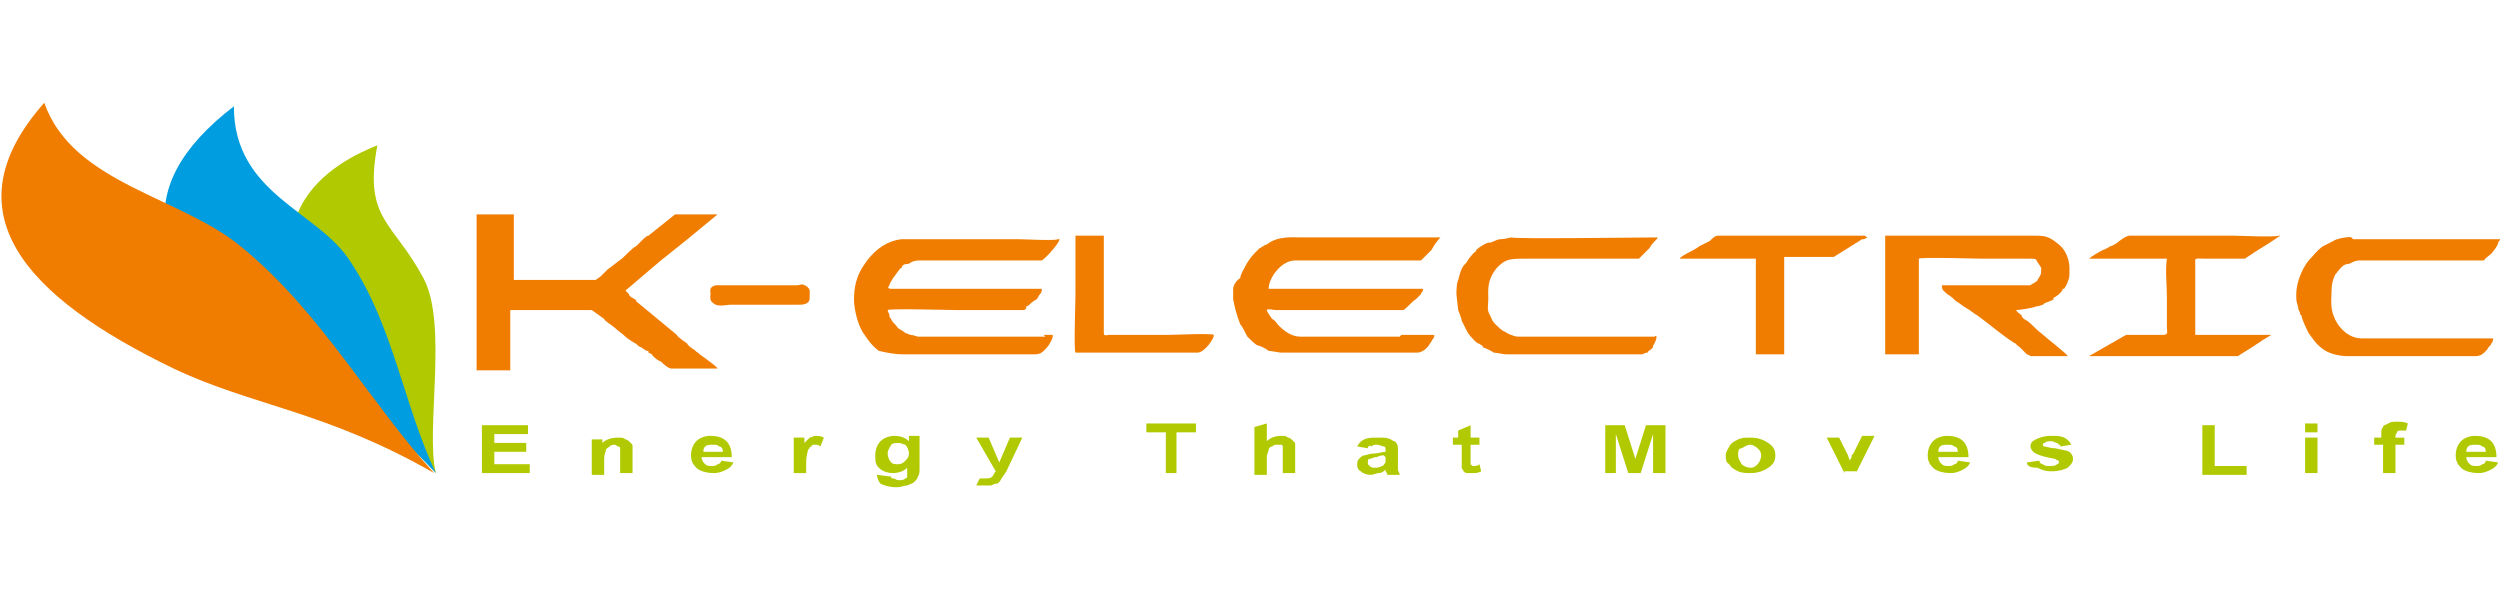
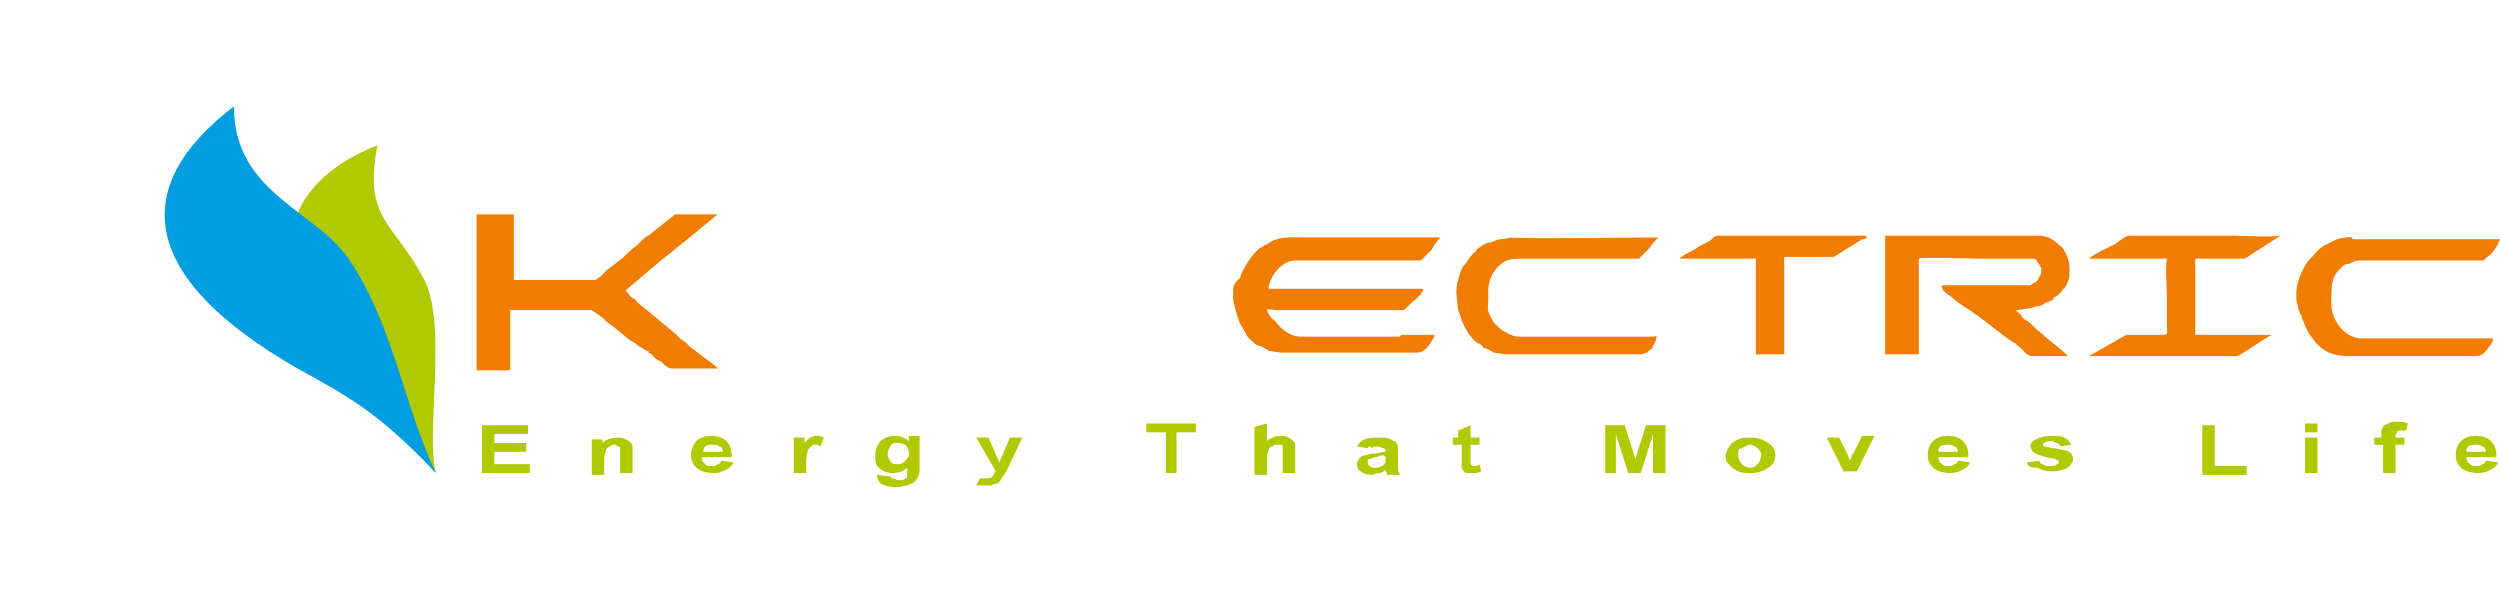
<svg xmlns="http://www.w3.org/2000/svg" id="Режим_изоляции" x="0px" y="0px" viewBox="0 0 141.1 33.3" style="enable-background:new 0 0 141.1 33.3;" xml:space="preserve">
  <style type="text/css">	.st0{fill-rule:evenodd;clip-rule:evenodd;fill:#B1C900;}	.st1{fill-rule:evenodd;clip-rule:evenodd;fill:#FFFFFF;fill-opacity:0;}	.st2{fill-rule:evenodd;clip-rule:evenodd;fill:#009EE0;}	.st3{fill-rule:evenodd;clip-rule:evenodd;fill:#F07C00;}</style>
  <g id="Layer1000">
    <g id="Layer1001">
      <path id="path1" class="st0" d="M21.3,8.2c-2,0.8-9,4-1.4,12.9c2.4,2.8,1.5,2.1,4.7,5.6c-0.6-2.4,0.7-8.4-0.7-11   C22.2,12.5,20.5,12.4,21.3,8.2L21.3,8.2z" />
      <path id="path2" class="st1" d="M24.4,23.5l0-0.6c-2.3-2.2-2.8-4.7-0.3-6.5c-0.1-0.3-0.2-0.5-0.3-0.7l0,0   C20.7,18.4,22,21.2,24.4,23.5L24.4,23.5z M23.1,14.4c-0.1-0.2-0.3-0.4-0.4-0.6c-2.6,2.3-3.1,4.6-2.2,6.6l-0.1-0.1   c-0.4-0.5-0.8-0.9-1.2-1.3c-1-2.1-0.5-4.6,2.3-7c0.1,0.2,0.2,0.4,0.4,0.6c-3,2.1-3.6,5.7-0.7,8.1l-0.1,0.2c0.5,0.5,0.9,1,1.4,1.5   l0.1-0.2C19.7,20.1,20.3,16.6,23.1,14.4L23.1,14.4z M21.1,10.7c0-0.3-0.1-0.6,0-0.9C16.5,13.2,17,17,20,19.5   c0.1-0.2,0.1-0.3,0.2-0.5C17.2,16.6,17.9,12.9,21.1,10.7z" />
    </g>
    <g id="Layer1002">
      <path id="path3" class="st2" d="M13.2,6c-6,4.6-5.3,9.7,3.6,14.8c2.7,1.5,4.5,2.4,7.8,5.9c-1.8-3.8-2.4-8.3-4.8-11.9   C18,11.9,13.2,11,13.2,6L13.2,6z" />
      <path id="path4" class="st1" d="M14.9,19.7c0.6,0.4,1.2,0.8,1.9,1.2l0.1,0.1c-1.9-2.1-2.2-5.2,0-8.9c0.2,0.2,0.5,0.4,0.7,0.6   c-2.5,3.5-1.9,8.1,2.4,9.9v0.2c-0.7-0.5-1.4-0.9-2.1-1.3v-0.3c-4.4-1.9-5-6.6-2.3-10.1c-0.2-0.2-0.5-0.4-0.7-0.7   C12.5,14.2,12.9,17.5,14.9,19.7L14.9,19.7z M23.3,23.5c-0.1-0.2-0.2-0.5-0.2-0.7c-4.1-2-6.1-5-3.4-8.3c-0.2-0.3-0.4-0.5-0.7-0.8   C15.9,18.5,19.1,21.6,23.3,23.5z M13.9,8.9c-0.2-0.3-0.3-0.7-0.4-1.1c-4,5.7-2,10.2,2.5,12.1c0-0.2,0-0.4,0-0.6   C11.5,17.4,10.9,12.5,13.9,8.9z" />
    </g>
    <g id="Layer1003">
      <path id="path5" class="st3" d="M40.5,12.1h-2.4l-0.5,0.4l-1,0.8l0,0c-0.1,0-0.3,0.2-0.4,0.3c0,0-0.3,0.3-0.3,0.3   c-0.1,0-0.7,0.6-0.8,0.7c-0.3,0.2-0.5,0.4-0.8,0.6c-0.1,0.1-0.1,0.1-0.2,0.2c-0.1,0.1-0.1,0.1-0.2,0.2c-0.3,0.2-0.2,0.2-0.4,0.2   c-0.3,0-0.6,0-0.9,0c-0.6,0-1.2,0-1.8,0c-0.4,0-1.5,0-1.8,0v-3.6c0,0,0,0,0-0.1h-2l-0.1,0c0,0,0,0,0,0v0.1v0.1v0.1v0.1v0.1v0.1   v0.1v0.1v0.1v0.1V13V13v0.1v0.1v0.1v0.1v0.1v0.1v0.1v0.1v0.1v0.1v0.1V14V14v0.1v0.1v0.1v0.1v0.1v0.1v0.1v0.1v0.1v0.1v0.1V15V15   v0.1v0.1v0.1v0.1v0.1v0.1v0.1v0.1v0.1v0.1v0.1v0.1V16v0.1v0.1v0.1v0.1v0.1v0.1v0.1v0.1v0.1v0.1v0.1v0.1V17v0.1v0.1v0.1v0.1v0.1   v0.1v0.1v0.1v0.1v0.1v0.1v0.1V18v0.1v0.1v0.1v0.1v0.1v0.1v0.1v0.1v0.1v0.1v0.1v0.1V19v0.1v0.1v0.1v0.1v0.1v0.1v0.1v0.1v0.1v0.1   v0.1v0.1V20v0.1v0.1v0.1v0.1v0.1v0.1l0,0.1l0,0.1l0,0.1l0.2,0h0.2h0.2h0.2h0.2h0.2h0.2h0.2l0.2,0l0.1,0l0-3.4l0,0l4.6,0l0,0   l0.7,0.5c0,0.1,0.5,0.4,0.6,0.5c0.2,0.2,0.4,0.3,0.6,0.5c0.1,0.1,0.4,0.3,0.6,0.4c0.1,0.1,0.2,0.2,0.3,0.2   c0.1,0.1,0.3,0.2,0.3,0.2c0.1,0,0.1,0,0.1,0.1l0.2,0.1c0,0.1,0.4,0.4,0.5,0.4c0.1,0.1,0.4,0.4,0.6,0.4h0.2h0.2h0.2H39h0.2h0.2h0.2   h0.2H40l0.2,0l0.3,0c-0.1-0.2-1.2-0.9-1.1-0.9c-0.1,0-0.2-0.2-0.3-0.2c-0.1-0.1-0.3-0.2-0.3-0.3c0,0-0.6-0.4-0.6-0.5l0,0L35.9,17   l0,0c0.1-0.1-0.4-0.2-0.4-0.4l0,0l-0.2-0.2l2-1.7l1.5-1.2L40.5,12.1L40.5,12.1z" />
      <path id="path6" class="st3" d="M69.6,16.3C69.6,16.3,69.7,16.3,69.6,16.3c0,0.1,0,0.1,0,0.1l0,0l0,0.3l0,0.2   c0.1,0.5,0.2,0.9,0.4,1.4c0.1,0.1,0.3,0.5,0.4,0.7c0.1,0.1,0.5,0.5,0.6,0.5l0,0c0.1,0,0.5,0.2,0.6,0.3c0.1,0,0.6,0.1,0.7,0.1h0.2   h0.2H73h0.2h0.2h0.2h0.2H74h0.2h0.2h0.2h0.2h0.2h0.2h0.2h0.2h0.2h0.2h0.2h0.2h0.2h0.2h0.2h0.2h0.2h0.2H78h0.2h0.2h0.2h0.2H79h0.2   h0.2h0.2h0.2l0.2,0c0.3,0,0.6-0.3,0.7-0.5c0.1-0.1,0.1-0.2,0.2-0.3c0.1-0.2,0.1-0.2-0.2-0.2l-0.1,0l-0.1,0l-0.1,0l-0.1,0l-0.1,0   l-0.1,0l-0.1,0l-0.1,0l-0.1,0l-0.1,0l-0.1,0l-0.1,0l-0.1,0l-0.1,0l-0.1,0l-0.1,0L79,19l-0.1,0l-0.1,0l-0.1,0l-0.1,0l-0.1,0l-0.1,0   l-0.1,0l-0.1,0l-0.1,0L78,19l-0.1,0l-0.1,0l-0.1,0l-0.1,0l-0.1,0l-0.1,0l-0.1,0l-0.1,0L77,19l-0.1,0l-0.1,0l-0.1,0l-0.1,0l-0.1,0   l-0.1,0l-0.1,0l-0.1,0l-0.1,0L76,19l-0.1,0l-0.1,0l-0.1,0l-0.1,0l-0.1,0l-0.1,0l-0.1,0l-0.1,0l-0.1,0l-0.1,0l-0.1,0l-0.1,0l-0.1,0   l-0.1,0l-0.1,0l-0.1,0l-0.1,0l-0.1,0L74,19l-0.1,0l-0.1,0l-0.1,0l-0.1,0l-0.1,0h-0.1c-0.5,0-0.9-0.3-1.2-0.6   c-0.2-0.2-0.2-0.3-0.4-0.4c0,0-0.3-0.4-0.3-0.5c0-0.1,0.4,0,0.5,0c0.2,0,0.3,0,0.5,0c0.3,0,0.6,0,1,0c0.6,0,1.2,0,1.9,0   c0.4,0,3.7,0,3.8,0c0.1,0,0.5-0.5,0.7-0.6c0.1-0.1,0.2-0.2,0.3-0.3c0-0.1,0.1-0.1,0.1-0.2c0-0.1,0.1-0.1-0.1-0.1H80h-0.1h-0.1   h-0.1h-0.1h-0.1h-0.1h-0.1h-0.1h-0.1H79h-0.1h-0.1h-0.1h-0.1h-0.1h-0.1h-0.1h-0.1H78h-0.1h-0.1h-0.1h-0.1h-0.1h-0.1h-0.1h-0.1   h-0.1H77h-0.1h-0.1h-0.1h-0.1h-0.1h-0.1h-0.1h-0.1H76h-0.1h-0.1h-0.1h-0.1h-0.1h-0.1h-0.1h-0.1h-0.1H75h-0.1h-0.1h-0.1h-0.1h-0.1   h-0.1h-0.1h-0.1h-0.1h-0.1h-0.1h-0.1h-0.1h-0.1h-0.1h-0.1h-0.1h-0.1H73h-0.1h-0.1h-0.1h-0.1h-0.1h-0.1h-0.1h-0.1h-0.1H72h-0.1   h-0.1h-0.1l-0.1,0c0-0.6,0.7-1.6,1.5-1.6h7.1c0,0,0.5-0.5,0.6-0.6c0.1-0.2,0.3-0.5,0.5-0.7c-0.1,0-5.7,0-6.3,0c-0.5,0-1,0-1.6,0   c-0.4,0-1.3-0.1-1.9,0.4c-0.1,0-0.2,0.1-0.2,0.1c-0.1,0-0.1,0.1-0.2,0.1c0,0-0.2,0.2-0.3,0.3c-0.2,0.2-0.4,0.5-0.5,0.7   c-0.1,0.2-0.3,0.5-0.3,0.7C69.8,15.8,69.6,16.1,69.6,16.3L69.6,16.3z" />
-       <path id="path7" class="st3" d="M51,20L51,20l0.3,0h0.2h0.2h0.2h0.2h0.2h0.2h0.2h0.2h0.2h0.2h0.2h0.2H54h0.2h0.2h0.2h0.2H55h0.2   h0.2h0.2h0.2h0.2h0.2h0.2h0.2h0.2h0.2h0.2h0.2h0.2h0.2h0.2l0.2,0l0.2,0h0c0.4,0,0.5-0.2,0.7-0.4c0.1-0.1,0.4-0.6,0.3-0.7l-0.1,0   l-0.1,0l-0.1,0l-0.1,0l-0.1,0L59,19l-0.1,0l-0.1,0l-0.1,0l-0.1,0l-0.1,0l-0.1,0l-0.1,0l-0.1,0L58,19l-0.1,0l-0.1,0l-0.1,0l-0.1,0   l-0.1,0l-0.1,0l-0.1,0l-0.1,0l-0.1,0L57,19l-0.1,0l-0.1,0l-0.1,0l-0.1,0l-0.1,0l-0.1,0l-0.1,0l-0.1,0l-0.1,0l-0.1,0l-0.1,0l-0.1,0   l-0.1,0l-0.1,0l-0.1,0l-0.1,0l-0.1,0l-0.1,0L55,19l-0.1,0l-0.1,0l-0.1,0l-0.1,0l-0.1,0l-0.1,0l-0.1,0l-0.1,0l-0.1,0L54,19l-0.1,0   l-0.1,0l-0.1,0l-0.1,0l-0.1,0l-0.1,0l-0.1,0l-0.1,0L53,19l-0.1,0l-0.1,0l-0.1,0l-0.1,0l-0.1,0l-0.1,0l-0.1,0l-0.1,0l-0.1,0L52,19   h-0.1c-0.1,0,0,0-0.1,0c0,0-0.3-0.1-0.4-0.1c-0.1,0-0.2-0.1-0.3-0.1c-0.2-0.2-0.4-0.2-0.5-0.4c-0.1-0.1-0.3-0.3-0.3-0.4   c-0.1-0.1-0.1-0.1-0.1-0.2c0-0.1-0.1-0.2-0.1-0.3c0.1-0.1,3.5,0,3.9,0c0.7,0,1.3,0,2,0c0.3,0,0.6,0,1,0c0.2,0,0.3,0,0.5,0   c0,0,0.2,0,0.3,0c0,0,0.2-0.1,0.1-0.2c0.1,0,0.2-0.1,0.3-0.2c0.1-0.1,0.3-0.2,0.3-0.2c0.1-0.1,0.1-0.2,0.2-0.3   c0.1-0.1,0.1-0.2,0.1-0.3l-0.1,0h-0.1h-0.1h-0.1h-0.1h-0.1H58h-0.1h-0.1h-0.1h-0.1h-0.1h-0.1h-0.1h-0.1H57h-0.1h-0.1h-0.1h-0.1   h-0.1h-0.1h-0.1h-0.1h-0.1H56h-0.1h-0.1h-0.1h-0.1h-0.1h-0.1h-0.1h-0.1h-0.1h-0.1h-0.1h-0.1h-0.1h-0.1h-0.1h-0.1h-0.1h-0.1H54   h-0.1h-0.1h-0.1h-0.1h-0.1h-0.1h-0.1h-0.1h-0.1H53h-0.1h-0.1h-0.1h-0.1h-0.1h-0.1h-0.1h-0.1H52h-0.1h-0.1h-0.1h-0.1h-0.1h-0.1   h-0.1h-0.1h-0.1H51h-0.1h-0.1h-0.1h-0.1l-0.1,0l-0.2,0c-0.2,0-0.2-0.1-0.1-0.2c0-0.1,0.1-0.2,0.2-0.4c0.1-0.1,0.4-0.6,0.5-0.6   c0-0.1,0.1-0.2,0.3-0.2l0,0c0.2,0,0.2-0.2,0.7-0.2c0.3,0,0.7,0,1,0c0.7,0,1.3,0,2,0c1.3,0,2.6,0,3.9,0c0.3-0.2,1-1,1-1.2l-0.1,0   c-0.1,0.1-1.9,0-2.2,0c-0.7,0-1.4,0-2.2,0c-0.7,0-1.4,0-2.2,0c-0.4,0-0.7,0-1.1,0c-0.3,0-0.8,0-1.1,0c-1,0.1-1.7,0.8-2.1,1.4   c-0.5,0.7-0.6,1.4-0.6,2c0,0.5,0.2,1.5,0.6,2c0.2,0.3,0.4,0.6,0.8,0.9C50,19.9,50.5,20,51,20L51,20z" />
      <path id="path8" class="st3" d="M106.4,13.3l0,6.7l0.2,0c0,0,0.2,0,0.2,0h0.2h0.2h0.2h0.2h0.2h0.2l0.2,0l0.1,0l0-0.1v-0.2v-0.2   v-0.2v-0.2v-0.2V19v-0.2v-0.2v-0.2v-0.2v-0.2v-0.2v-0.2v-0.2v-0.2v-0.2v-0.2v-0.2V17v-0.2v-0.2v-0.2v-0.2v-0.2v-0.2V16v-0.2v-0.2   v-0.2v-0.2v-0.2V15l0-0.2l0-0.2c0.1-0.1,3.2,0,3.6,0c0.6,0,1.2,0,1.8,0c0.3,0,0.6,0,0.9,0c0.3,0,0.3,0,0.4,0.2   c0,0,0.3,0.4,0.2,0.4v0.1l0,0.1c0,0.1-0.2,0.4-0.2,0.4c0,0.1-0.3,0.2-0.4,0.3l-0.1,0h-0.1h-0.1h-0.1h-0.1h-0.1H114h-0.1h-0.1h-0.1   h-0.1h-0.1h-0.1h-0.1h-0.1h-0.1H113h-0.1h-0.1h-0.1h-0.1h-0.1h-0.1h-0.1h-0.1h-0.1h-0.1h-0.1h-0.1h-0.1h-0.1h-0.1h-0.1h-0.1h-0.1   H111h-0.1h-0.1h-0.1h-0.1h-0.1h-0.1h-0.1h-0.1h-0.1H110h-0.1l-0.1,0c-0.1,0-0.1,0-0.2,0c0,0.3,0.1,0.3,0.3,0.5   c0.2,0.1,0.4,0.3,0.5,0.4c0.2,0.1,0.4,0.3,0.6,0.4c0.2,0.1,0.4,0.3,0.6,0.4c0.3,0.2,2,1.6,2.2,1.6c0,0.1,0.1,0.1,0.2,0.2l0,0   l0.1,0.1l0.1,0.1l0.2,0.2l0,0c0.1,0,0.1,0.1,0.3,0.1h0.2h0.2h0.2h0.2h0.2h0.2h0.2l0.2,0h0.1l0.1,0l0.2,0c0-0.1-1.3-1.1-1.5-1.3   c-0.3-0.2-0.5-0.5-0.8-0.7c-0.2-0.1-0.3-0.2-0.3-0.3c-0.1-0.1-0.3-0.2-0.3-0.3c0.1,0,0.9-0.1,1.1-0.2c0.1,0,0.5-0.1,0.5-0.2   c0.1,0,0.5-0.2,0.5-0.2l0-0.1c0.1,0,0.6-0.4,0.5-0.5h0.1c0,0,0.2-0.3,0.2-0.4c0.1-0.2,0.1-0.3,0.1-0.5l0-0.3c0-0.4-0.2-1-0.6-1.3   c-0.6-0.5-0.8-0.5-1.5-0.5c-0.9,0-1.9,0-2.8,0C111.4,13.3,106.5,13.3,106.4,13.3L106.4,13.3z" />
      <path id="path9" class="st3" d="M132.4,13.4C132.3,13.4,132.4,13.4,132.4,13.4c-0.1,0-0.6,0.1-0.7,0.2c-0.2,0.1-0.4,0.2-0.6,0.3   c-0.4,0.3-0.5,0.5-0.8,0.8c-0.4,0.5-0.7,1.3-0.7,1.9v0.1c0,0.2,0,0.3,0.1,0.6c0,0,0,0.2,0.1,0.3c0,0,0,0.2,0.1,0.2   c0,0.2,0.3,0.8,0.4,1c0.3,0.4,0.4,0.6,0.8,0.9c0.4,0.3,1,0.4,1.4,0.4h0.2h0.2h0.2h0.2h0.2h0.2h0.2h0.2h0.2h0.2h0.2h0.2h0.2h0.2   h0.2h0.2h0.2h0.2h0.2h0.2h0.2h0.2h0.2h0.2h0.2h0.2h0.2h0.2h0.2h0.2h0.2h0.2h0.2h0.2h0.2l0.2,0c0.4,0,0.5-0.2,0.7-0.4   c0-0.1,0.2-0.2,0.2-0.3c0,0,0.1-0.1,0.1-0.2c0-0.1,0.1-0.1-0.1-0.1h-0.1h-0.1h-0.1h-0.1h-0.1h-0.1h-0.1h-0.1H140h-0.1h-0.1h-0.1   h-0.1h-0.1h-0.1h-0.1h-0.1H139h-0.1h-0.1h-0.1h-0.1h-0.1h-0.1h-0.1h-0.1h-0.1H138h-0.1h-0.1h-0.1h-0.1h-0.1h-0.1h-0.1h-0.1h-0.1   h-0.1h-0.1h-0.1h-0.1h-0.1h-0.1h-0.1h-0.1h-0.1H136h-0.1h-0.1h-0.1h-0.1h-0.1h-0.1h-0.1h-0.1h-0.1H135h-0.1h-0.1h-0.1h-0.1h-0.1   h-0.1h-0.1h-0.1H134h-0.1h-0.1h-0.1h-0.1h-0.1h-0.1l-0.1,0c-0.8,0-1.4-0.7-1.6-1.3c-0.2-0.5-0.1-1.2-0.1-1.5   c0-0.3,0.1-0.6,0.2-0.8c0.1-0.1,0.4-0.6,0.7-0.6l0,0c0.2,0,0.3-0.2,0.7-0.2c0.3,0,0.7,0,1,0c0.7,0,1.3,0,2,0c1.3,0,2.7,0,4,0   c0.1-0.2,0.4-0.3,0.5-0.5c0.1-0.1,0.3-0.4,0.3-0.5c0-0.1,0.2-0.2,0.1-0.2c0,0-0.4,0-0.4,0c-0.2,0-0.4,0-0.6,0c-0.9,0-1.7,0-2.6,0   c-0.9,0-1.7,0-2.5,0c-0.4,0-0.8,0-1.3,0c-0.2,0-0.4,0-0.6,0c-0.1,0-0.2,0-0.3,0C132.7,13.3,132.5,13.4,132.4,13.4L132.4,13.4z" />
      <path id="path10" class="st3" d="M83.3,14.2L83.3,14.2c-0.1,0-0.3,0.3-0.4,0.4c-0.1,0.2-0.2,0.3-0.3,0.4c-0.2,0.3-0.2,0.5-0.3,0.8   c-0.1,0.2-0.1,0.7-0.1,0.8c0,0.1,0.1,0.8,0.1,0.9c0,0,0.2,0.5,0.2,0.6c0.1,0.2,0.2,0.4,0.3,0.6c0.1,0.2,0.3,0.4,0.4,0.5   c0.1,0.1,0.2,0.2,0.3,0.2c0.1,0.1,0.2,0.1,0.2,0.2c0,0,0.5,0.2,0.6,0.3c0.1,0,0.6,0.1,0.7,0.1H85l0.1,0h0.2h0.2h0.2h0.2h0.2h0.2   h0.2h0.2H87h0.2h0.2h0.2h0.2H88h0.2h0.2h0.2h0.2h0.2h0.2h0.2h0.2h0.2h0.2h0.2h0.2h0.2h0.2h0.2h0.2h0.2h0.2H92l0.2,0l0.2,0h0.2   c0.2,0,0.2-0.1,0.4-0.1c0-0.1,0.1-0.1,0.2-0.2c0.1-0.1,0.1-0.1,0.1-0.2c0.1-0.1,0.2-0.4,0.2-0.5c-0.1-0.1-0.1,0-0.1,0h-0.1h-0.1   h-0.1H93h-0.1h-0.1h-0.1h-0.1h-0.1h-0.1h-0.1h-0.1h-0.1H92h-0.1h-0.1h-0.1h-0.1h-0.1h-0.1h-0.1h-0.1H91h-0.1h-0.1h-0.1h-0.1h-0.1   h-0.1h-0.1h-0.1h-0.1H90h-0.1h-0.1h-0.1h-0.1h-0.1h-0.1h-0.1h-0.1H89h-0.1h-0.1h-0.1h-0.1h-0.1h-0.1h-0.1h-0.1h-0.1H88h-0.1h-0.1   h-0.1h-0.1h-0.1h-0.1h-0.1h-0.1H87h-0.1h-0.1h-0.1h-0.1h-0.1h-0.1h-0.1h-0.1h-0.1H86h-0.1l-0.1,0c-0.2,0-0.3,0-0.5-0.1   c-0.1,0-0.4-0.2-0.4-0.2c-0.1,0-0.4-0.3-0.5-0.4c-0.2-0.2-0.2-0.3-0.3-0.5c-0.2-0.3-0.1-0.6-0.1-0.9c0-0.5-0.1-1.1,0.5-1.8   c0.4-0.4,0.6-0.5,1.4-0.5c0.7,0,1.5,0,2.2,0c1.5,0,3,0,4.4,0c0.1-0.1,0.2-0.2,0.3-0.3c0.1-0.1,0.2-0.2,0.3-0.3   c0.1-0.2,0.3-0.4,0.5-0.6l0,0c-0.1,0.1,0,0-0.1,0c-0.9,0-8.1,0.1-8.2,0c0,0-0.4,0.1-0.6,0.1c-0.2,0-0.3,0.1-0.6,0.2   C84,13.6,83.2,14.1,83.3,14.2L83.3,14.2z" />
      <path id="path11" class="st3" d="M117.9,14.6h4.4c-0.1,0.6,0,1.5,0,2.2c0,0.4,0,0.7,0,1.1c0,0.2,0,0.4,0,0.6   c0,0.2,0.1,0.4-0.2,0.4H122h-0.1h-0.1h-0.1h-0.1h-0.1h-0.1h-0.1h-0.1h-0.1H121h-0.1h-0.1h-0.1h-0.1h-0.1h-0.1h-0.1h-0.1l-0.1,0   c-0.1,0,0,0-0.1,0l-2.1,1.2l0,0l0.2,0l0.1,0l0.1,0h0.2h0.2h0.2h0.2h0.2h0.2h0.2h0.2h0.2h0.2h0.2h0.2h0.2h0.2h0.2h0.2h0.2h0.2h0.2   h0.2h0.2h0.2h0.2h0.2h0.2h0.2h0.2h0.2h0.2h0.2h0.2h0.2h0.2h0.2h0.2h0.2h0.2h0.2l0.2,0l0.2,0l0.8-0.5l0,0l0,0l0,0l0.6-0.4l0,0l0,0   l0,0l0.5-0.3l-0.1,0h-0.1h-0.1h-0.1h-0.1H128h-0.1h-0.1h-0.1h-0.1h-0.1h-0.1h-0.1h-0.1h-0.1H127h-0.1h-0.1h-0.1h-0.1h-0.1h-0.1   h-0.1h-0.1H126h-0.1h-0.1h-0.1h-0.1h-0.1h-0.1h-0.1h-0.1h-0.1H125h-0.1h-0.1h-0.1h-0.1h-0.1h-0.1h-0.1h-0.1H124l-0.1,0   c0-1,0-2.1,0-3.1c0-0.3,0-0.5,0-0.8c0-0.5-0.1-0.4,0.6-0.4c0.7,0,1.4,0,2.2,0l0.6-0.4l0,0l0,0l0,0l0.8-0.5l0,0l0,0l0,0l0.6-0.4   l-0.1,0c-0.1,0.1-2.3,0-2.6,0c-0.9,0-1.7,0-2.6,0c-0.9,0-1.7,0-2.6,0c-0.2,0-0.4,0-0.6,0c-0.2,0-0.6,0.3-0.7,0.4   c0,0-0.3,0.2-0.4,0.2c0,0-0.3,0.2-0.4,0.2C118.5,14.2,118,14.5,117.9,14.6L117.9,14.6z" />
      <path id="path12" class="st3" d="M105.2,13.3h-8.2c-0.2,0-0.3,0.1-0.5,0.3c-0.2,0.1-0.4,0.2-0.6,0.3c-0.2,0.2-1,0.5-1.1,0.7   c1,0,2,0,2.9,0c0.2,0,1.4,0,1.4,0c0,0,0,1,0,1.1c0,1.4,0,2.9,0,4.3c0,0,0.1,0,0.2,0h0.2h0.2h0.2h0.2h0.2l0.2,0l0.2,0   c0,0,0,0,0-0.1v-5.4l2.8,0l0.8-0.5l0.8-0.5l0.1,0l0.2-0.1l0,0C105.2,13.3,105.3,13.3,105.2,13.3L105.2,13.3z" />
-       <path id="path13" class="st3" d="M60.7,13.3c0,0.1,0,3,0,3.3c0,0.4-0.1,3.2,0,3.3l0.3,0h0.2h0.2h0.2h0.2h0.2h0.2h0.2h0.2H63h0.2   h0.2h0.2h0.2H64h0.2h0.2h0.2h0.2H65h0.2h0.2h0.2h0.2h0.2h0.2h0.2h0.2h0.2h0.2h0.2h0.2l0.2,0c0.4,0,1-0.9,0.9-1   c-0.1-0.1-2.2,0-2.5,0c-0.9,0-1.7,0-2.5,0c-0.2,0-0.4,0-0.6,0c-0.1,0-0.2,0-0.3,0c-0.1,0-0.3,0.1-0.3-0.1c0-0.6,0-1.2,0-1.8   c0-1.2,0-2.5,0-3.7l-0.1,0L60.7,13.3z" />
-       <path id="path14" class="st3" d="M45.7,16.8v-0.4c0-0.1-0.2-0.3-0.3-0.3c-0.1-0.1-0.3,0-0.4,0c-0.3,0-0.5,0-0.8,0   c-0.5,0-1,0-1.5,0c-0.5,0-1,0-1.5,0c-0.3,0-0.5,0-0.8,0c-0.4,0.1-0.3,0.3-0.3,0.5c0,0.2-0.1,0.4,0.3,0.6c0.2,0.1,0.7,0,0.8,0   c0.5,0,1,0,1.5,0c0.5,0,1,0,1.5,0c0.3,0,0.5,0,0.8,0C45.3,17.2,45.7,17.2,45.7,16.8L45.7,16.8z" />
    </g>
    <g id="Layer1004">
      <path id="path15" class="st0" d="M27.2,26.7v-2.7h2.6v0.5h-1.9V25h1.8v0.5h-1.8v0.7h2v0.5L27.2,26.7z M35.7,26.7H35v-1   c0-0.2,0-0.4,0-0.4c0-0.1-0.1-0.1-0.1-0.1c-0.1,0-0.1-0.1-0.2-0.1c-0.1,0-0.2,0-0.3,0.1c-0.1,0.1-0.2,0.1-0.2,0.2   c0,0.1-0.1,0.2-0.1,0.5v0.9h-0.7v-2H34V25c0.2-0.2,0.5-0.3,0.9-0.3c0.2,0,0.3,0,0.4,0.1c0.1,0,0.2,0.1,0.3,0.2   c0.1,0.1,0.1,0.1,0.1,0.2c0,0.1,0,0.2,0,0.4L35.7,26.7z M40.7,26l0.7,0.1c-0.1,0.2-0.2,0.3-0.4,0.4c-0.2,0.1-0.4,0.2-0.7,0.2   c-0.4,0-0.8-0.1-1-0.3C39.1,26.2,39,26,39,25.7c0-0.3,0.1-0.6,0.3-0.8c0.2-0.2,0.5-0.3,0.8-0.3c0.4,0,0.7,0.1,0.9,0.3   c0.2,0.2,0.3,0.5,0.3,0.9h-1.7c0,0.2,0.1,0.3,0.2,0.4c0.1,0.1,0.2,0.1,0.4,0.1c0.1,0,0.2,0,0.3-0.1C40.6,26.2,40.7,26.1,40.7,26   L40.7,26z M40.8,25.5c0-0.2-0.1-0.3-0.2-0.3c-0.1-0.1-0.2-0.1-0.4-0.1c-0.1,0-0.3,0-0.4,0.1c-0.1,0.1-0.1,0.2-0.1,0.3L40.8,25.5z    M45.5,26.7h-0.7v-2h0.6V25c0.1-0.1,0.2-0.2,0.3-0.3c0.1,0,0.2-0.1,0.3-0.1c0.2,0,0.3,0,0.5,0.1l-0.2,0.5   c-0.1-0.1-0.2-0.1-0.3-0.1c-0.1,0-0.2,0-0.2,0.1c-0.1,0-0.1,0.1-0.2,0.2c0,0.1-0.1,0.3-0.1,0.7L45.5,26.7z M49.5,26.8l0.8,0.1   c0,0.1,0,0.1,0.1,0.1c0.1,0,0.2,0.1,0.3,0.1c0.2,0,0.3,0,0.4-0.1c0.1,0,0.1-0.1,0.1-0.1c0,0,0-0.1,0-0.2v-0.3   c-0.2,0.2-0.5,0.3-0.8,0.3c-0.3,0-0.6-0.1-0.8-0.3c-0.2-0.2-0.2-0.4-0.2-0.7c0-0.3,0.1-0.6,0.3-0.8c0.2-0.2,0.5-0.3,0.8-0.3   c0.3,0,0.6,0.1,0.8,0.3v-0.3h0.6v1.8c0,0.2,0,0.4-0.1,0.5c0,0.1-0.1,0.2-0.2,0.3c-0.1,0.1-0.2,0.1-0.4,0.2c-0.2,0-0.3,0.1-0.6,0.1   c-0.4,0-0.7-0.1-0.9-0.2C49.6,27.2,49.5,27,49.5,26.8C49.5,26.9,49.5,26.8,49.5,26.8L49.5,26.8z M50.1,25.6c0,0.2,0.1,0.4,0.2,0.5   c0.1,0.1,0.2,0.1,0.4,0.1c0.2,0,0.3-0.1,0.4-0.2c0.1-0.1,0.2-0.2,0.2-0.4c0-0.2-0.1-0.4-0.2-0.5C51,25.1,50.9,25,50.7,25   c-0.2,0-0.3,0-0.4,0.1C50.2,25.3,50.1,25.4,50.1,25.6z M55.1,24.7h0.7l0.6,1.4l0.6-1.4h0.7l-0.9,1.9l-0.2,0.3   c-0.1,0.1-0.1,0.2-0.2,0.3c-0.1,0.1-0.1,0.1-0.2,0.1c-0.1,0-0.2,0.1-0.3,0.1c-0.1,0-0.2,0-0.4,0c-0.1,0-0.3,0-0.4,0L55.3,27   c0.1,0,0.2,0,0.3,0c0.2,0,0.3,0,0.4-0.1c0.1-0.1,0.1-0.2,0.2-0.3L55.1,24.7z" />
-       <path id="path16" class="st0" d="M65.8,26.7v-2.3h-1.1v-0.5h2.8v0.5h-1.1v2.3H65.8z M71.5,23.9v1c0.2-0.2,0.5-0.3,0.8-0.3   c0.2,0,0.3,0,0.4,0.1c0.1,0,0.2,0.1,0.3,0.2c0.1,0.1,0.1,0.1,0.1,0.2c0,0.1,0,0.2,0,0.4v1.2h-0.7v-1.1c0-0.2,0-0.3,0-0.4   c0-0.1-0.1-0.1-0.1-0.1c-0.1,0-0.1,0-0.2,0c-0.1,0-0.2,0-0.3,0.1c-0.1,0-0.2,0.1-0.2,0.2c0,0.1-0.1,0.2-0.1,0.4v1h-0.7v-2.7   L71.5,23.9z M77.2,25.3l-0.6-0.1c0.1-0.2,0.2-0.3,0.4-0.4c0.2-0.1,0.4-0.1,0.8-0.1c0.3,0,0.5,0,0.7,0.1c0.1,0.1,0.3,0.1,0.3,0.2   c0.1,0.1,0.1,0.2,0.1,0.5l0,0.6c0,0.2,0,0.3,0,0.4c0,0.1,0.1,0.2,0.1,0.3h-0.7c0,0,0-0.1-0.1-0.2c0,0,0-0.1,0-0.1   c-0.1,0.1-0.2,0.2-0.4,0.2c-0.1,0-0.3,0.1-0.4,0.1c-0.3,0-0.5-0.1-0.6-0.2c-0.2-0.1-0.2-0.3-0.2-0.4c0-0.1,0-0.2,0.1-0.3   c0.1-0.1,0.2-0.2,0.3-0.2c0.1,0,0.3-0.1,0.5-0.1c0.3,0,0.5-0.1,0.7-0.1v-0.1c0-0.1,0-0.2-0.1-0.2c-0.1,0-0.2-0.1-0.4-0.1   c-0.1,0-0.2,0-0.3,0.1C77.3,25.1,77.2,25.2,77.2,25.3L77.2,25.3z M78.1,25.7c-0.1,0-0.2,0-0.4,0.1c-0.2,0-0.3,0.1-0.4,0.1   c-0.1,0-0.1,0.1-0.1,0.2c0,0.1,0,0.1,0.1,0.2c0.1,0.1,0.2,0.1,0.3,0.1c0.1,0,0.2,0,0.4-0.1c0.1,0,0.1-0.1,0.2-0.2c0,0,0-0.1,0-0.3   L78.1,25.7z M83.5,24.7v0.4H83v0.8c0,0.2,0,0.3,0,0.3c0,0,0,0,0.1,0.1c0,0,0.1,0,0.1,0c0.1,0,0.2,0,0.3-0.1l0.1,0.4   c-0.2,0.1-0.3,0.1-0.5,0.1c-0.1,0-0.2,0-0.3,0c-0.1,0-0.2-0.1-0.2-0.1c0-0.1-0.1-0.1-0.1-0.2c0-0.1,0-0.2,0-0.4v-0.9H82v-0.4h0.3   v-0.4L83,24v0.7L83.5,24.7z" />
+       <path id="path16" class="st0" d="M65.8,26.7v-2.3h-1.1v-0.5h2.8v0.5h-1.1v2.3H65.8z M71.5,23.9v1c0.2-0.2,0.5-0.3,0.8-0.3   c0.2,0,0.3,0,0.4,0.1c0.1,0,0.2,0.1,0.3,0.2c0.1,0.1,0.1,0.1,0.1,0.2c0,0.1,0,0.2,0,0.4v1.2h-0.7v-1.1c0-0.2,0-0.3,0-0.4   c0-0.1-0.1-0.1-0.1-0.1c-0.1,0-0.1,0-0.2,0c-0.1,0-0.2,0-0.3,0.1c-0.1,0-0.2,0.1-0.2,0.2c0,0.1-0.1,0.2-0.1,0.4v1h-0.7v-2.7   L71.5,23.9z M77.2,25.3l-0.6-0.1c0.1-0.2,0.2-0.3,0.4-0.4c0.2-0.1,0.4-0.1,0.8-0.1c0.3,0,0.5,0,0.7,0.1c0.1,0.1,0.3,0.1,0.3,0.2   c0.1,0.1,0.1,0.2,0.1,0.5l0,0.6c0,0.2,0,0.3,0,0.4c0,0.1,0.1,0.2,0.1,0.3h-0.7c0,0,0-0.1-0.1-0.2c0,0,0-0.1,0-0.1   c-0.1,0.1-0.2,0.2-0.4,0.2c-0.1,0-0.3,0.1-0.4,0.1c-0.3,0-0.5-0.1-0.6-0.2c-0.2-0.1-0.2-0.3-0.2-0.4c0-0.1,0-0.2,0.1-0.3   c0.1-0.1,0.2-0.2,0.3-0.2c0.1,0,0.3-0.1,0.5-0.1c0.3,0,0.5-0.1,0.7-0.1c0-0.1,0-0.2-0.1-0.2c-0.1,0-0.2-0.1-0.4-0.1   c-0.1,0-0.2,0-0.3,0.1C77.3,25.1,77.2,25.2,77.2,25.3L77.2,25.3z M78.1,25.7c-0.1,0-0.2,0-0.4,0.1c-0.2,0-0.3,0.1-0.4,0.1   c-0.1,0-0.1,0.1-0.1,0.2c0,0.1,0,0.1,0.1,0.2c0.1,0.1,0.2,0.1,0.3,0.1c0.1,0,0.2,0,0.4-0.1c0.1,0,0.1-0.1,0.2-0.2c0,0,0-0.1,0-0.3   L78.1,25.7z M83.5,24.7v0.4H83v0.8c0,0.2,0,0.3,0,0.3c0,0,0,0,0.1,0.1c0,0,0.1,0,0.1,0c0.1,0,0.2,0,0.3-0.1l0.1,0.4   c-0.2,0.1-0.3,0.1-0.5,0.1c-0.1,0-0.2,0-0.3,0c-0.1,0-0.2-0.1-0.2-0.1c0-0.1-0.1-0.1-0.1-0.2c0-0.1,0-0.2,0-0.4v-0.9H82v-0.4h0.3   v-0.4L83,24v0.7L83.5,24.7z" />
      <path id="path17" class="st0" d="M90.6,26.7v-2.7h1.1l0.6,1.9l0.6-1.9H94v2.7h-0.7v-2.2l-0.7,2.2h-0.7l-0.7-2.2v2.2H90.6z    M97.4,25.7c0-0.2,0.1-0.3,0.2-0.5c0.1-0.2,0.3-0.3,0.5-0.4c0.2-0.1,0.4-0.1,0.7-0.1c0.4,0,0.7,0.1,1,0.3c0.3,0.2,0.4,0.4,0.4,0.7   c0,0.3-0.1,0.5-0.4,0.7c-0.3,0.2-0.6,0.3-1,0.3c-0.2,0-0.5,0-0.7-0.1c-0.2-0.1-0.4-0.2-0.5-0.4C97.4,26.1,97.4,25.9,97.4,25.7   L97.4,25.7z M98.1,25.7c0,0.2,0.1,0.3,0.2,0.5c0.1,0.1,0.3,0.2,0.5,0.2c0.2,0,0.3-0.1,0.4-0.2c0.1-0.1,0.2-0.3,0.2-0.5   c0-0.2-0.1-0.3-0.2-0.4c-0.1-0.1-0.3-0.2-0.4-0.2c-0.2,0-0.3,0.1-0.5,0.2C98.1,25.3,98.1,25.5,98.1,25.7z M104.1,26.7l-1-2h0.7   l0.5,1l0.1,0.3c0-0.1,0.1-0.1,0.1-0.2c0-0.1,0-0.1,0.1-0.2l0.5-1h0.7l-1,2H104.1z M110.5,26l0.7,0.1c-0.1,0.2-0.2,0.3-0.4,0.4   c-0.2,0.1-0.4,0.2-0.7,0.2c-0.4,0-0.8-0.1-1-0.3c-0.2-0.2-0.3-0.4-0.3-0.7c0-0.3,0.1-0.6,0.3-0.8c0.2-0.2,0.5-0.3,0.8-0.3   c0.4,0,0.7,0.1,0.9,0.3c0.2,0.2,0.3,0.5,0.3,0.9h-1.7c0,0.2,0.1,0.3,0.2,0.4c0.1,0.1,0.2,0.1,0.4,0.1c0.1,0,0.2,0,0.3-0.1   C110.4,26.2,110.5,26.1,110.5,26L110.5,26z M110.5,25.5c0-0.2-0.1-0.3-0.2-0.3c-0.1-0.1-0.2-0.1-0.4-0.1c-0.1,0-0.3,0-0.4,0.1   c-0.1,0.1-0.1,0.2-0.1,0.3L110.5,25.5z M114.4,26.1l0.7-0.1c0,0.1,0.1,0.2,0.2,0.2c0.1,0.1,0.2,0.1,0.4,0.1c0.2,0,0.3,0,0.4-0.1   c0.1,0,0.1-0.1,0.1-0.1c0,0,0-0.1,0-0.1c0,0-0.1,0-0.2-0.1c-0.6-0.1-0.9-0.2-1.1-0.3c-0.2-0.1-0.3-0.3-0.3-0.4   c0-0.2,0.1-0.3,0.3-0.4c0.2-0.1,0.5-0.2,0.8-0.2c0.4,0,0.6,0,0.8,0.1c0.2,0.1,0.3,0.2,0.4,0.4l-0.6,0.1c0-0.1-0.1-0.1-0.2-0.2   c-0.1,0-0.2-0.1-0.3-0.1c-0.2,0-0.3,0-0.4,0.1c-0.1,0-0.1,0.1-0.1,0.1c0,0,0,0.1,0.1,0.1c0.1,0,0.3,0.1,0.6,0.1   c0.4,0.1,0.6,0.1,0.8,0.2c0.1,0.1,0.2,0.2,0.2,0.4c0,0.2-0.1,0.3-0.3,0.5c-0.2,0.1-0.5,0.2-0.9,0.2c-0.4,0-0.6-0.1-0.8-0.2   C114.6,26.4,114.4,26.3,114.4,26.1L114.4,26.1z" />
      <path id="path18" class="st0" d="M124.3,26.7V24h0.7v2.3h1.8v0.5H124.3z M130.1,24.4v-0.5h0.7v0.5H130.1z M130.1,26.7v-2h0.7v2   H130.1z M134,24.7h0.4v-0.2c0-0.2,0-0.3,0.1-0.4c0-0.1,0.1-0.1,0.3-0.2c0.1-0.1,0.3-0.1,0.5-0.1c0.2,0,0.4,0,0.6,0.1l-0.1,0.4   c-0.1,0-0.2,0-0.3,0c-0.1,0-0.2,0-0.2,0.1c0,0-0.1,0.1-0.1,0.2v0.1h0.5v0.4h-0.5v1.6h-0.7v-1.6H134V24.7z M140.3,26l0.7,0.1   c-0.1,0.2-0.2,0.3-0.4,0.4c-0.2,0.1-0.4,0.2-0.7,0.2c-0.4,0-0.8-0.1-1-0.3c-0.2-0.2-0.3-0.4-0.3-0.7c0-0.3,0.1-0.6,0.3-0.8   c0.2-0.2,0.5-0.3,0.8-0.3c0.4,0,0.7,0.1,0.9,0.3c0.2,0.2,0.3,0.5,0.3,0.9h-1.7c0,0.2,0.1,0.3,0.2,0.4c0.1,0.1,0.2,0.1,0.4,0.1   c0.1,0,0.2,0,0.3-0.1C140.2,26.2,140.3,26.1,140.3,26L140.3,26z M140.3,25.5c0-0.2-0.1-0.3-0.2-0.3c-0.1-0.1-0.2-0.1-0.4-0.1   c-0.1,0-0.3,0-0.4,0.1c-0.1,0.1-0.1,0.2-0.1,0.3L140.3,25.5z" />
    </g>
    <g id="Layer1005">
-       <path id="path19" class="st3" d="M2.5,5.8c-5.5,6.2-1,11,7.3,15c4.4,2.1,8.6,2.4,14.7,5.9c-3.5-3.8-6.4-9.1-10.8-12.7   C10.3,11.1,4.1,10.4,2.5,5.8L2.5,5.8z" />
      <path id="path20" class="st1" d="M21.9,23.4c-0.2-0.3-0.5-0.6-0.7-1c-5.8-1.4-9.2-3.9-7.5-8.6c-0.3-0.2-0.6-0.4-0.9-0.6   c-1,3.2,0.2,6.1,3.7,7.9c-5.2-1.5-7.5-4.7-6-9.2c-0.3-0.2-0.6-0.3-0.9-0.5c-1,2.6-0.2,6.5,4,8.9c-6.1-1.5-7.2-5.3-6.3-10   c-0.2-0.1-0.5-0.3-0.7-0.4c-1.2,4.7,0.6,7.5,3.5,9.3c-4.7-1.9-7.1-5.5-5.4-10.6C4.3,8.5,4.1,8.3,3.9,8.1L3.7,8.3   C-0.7,18.3,14.2,21.6,21.9,23.4L21.9,23.4z" />
    </g>
  </g>
</svg>